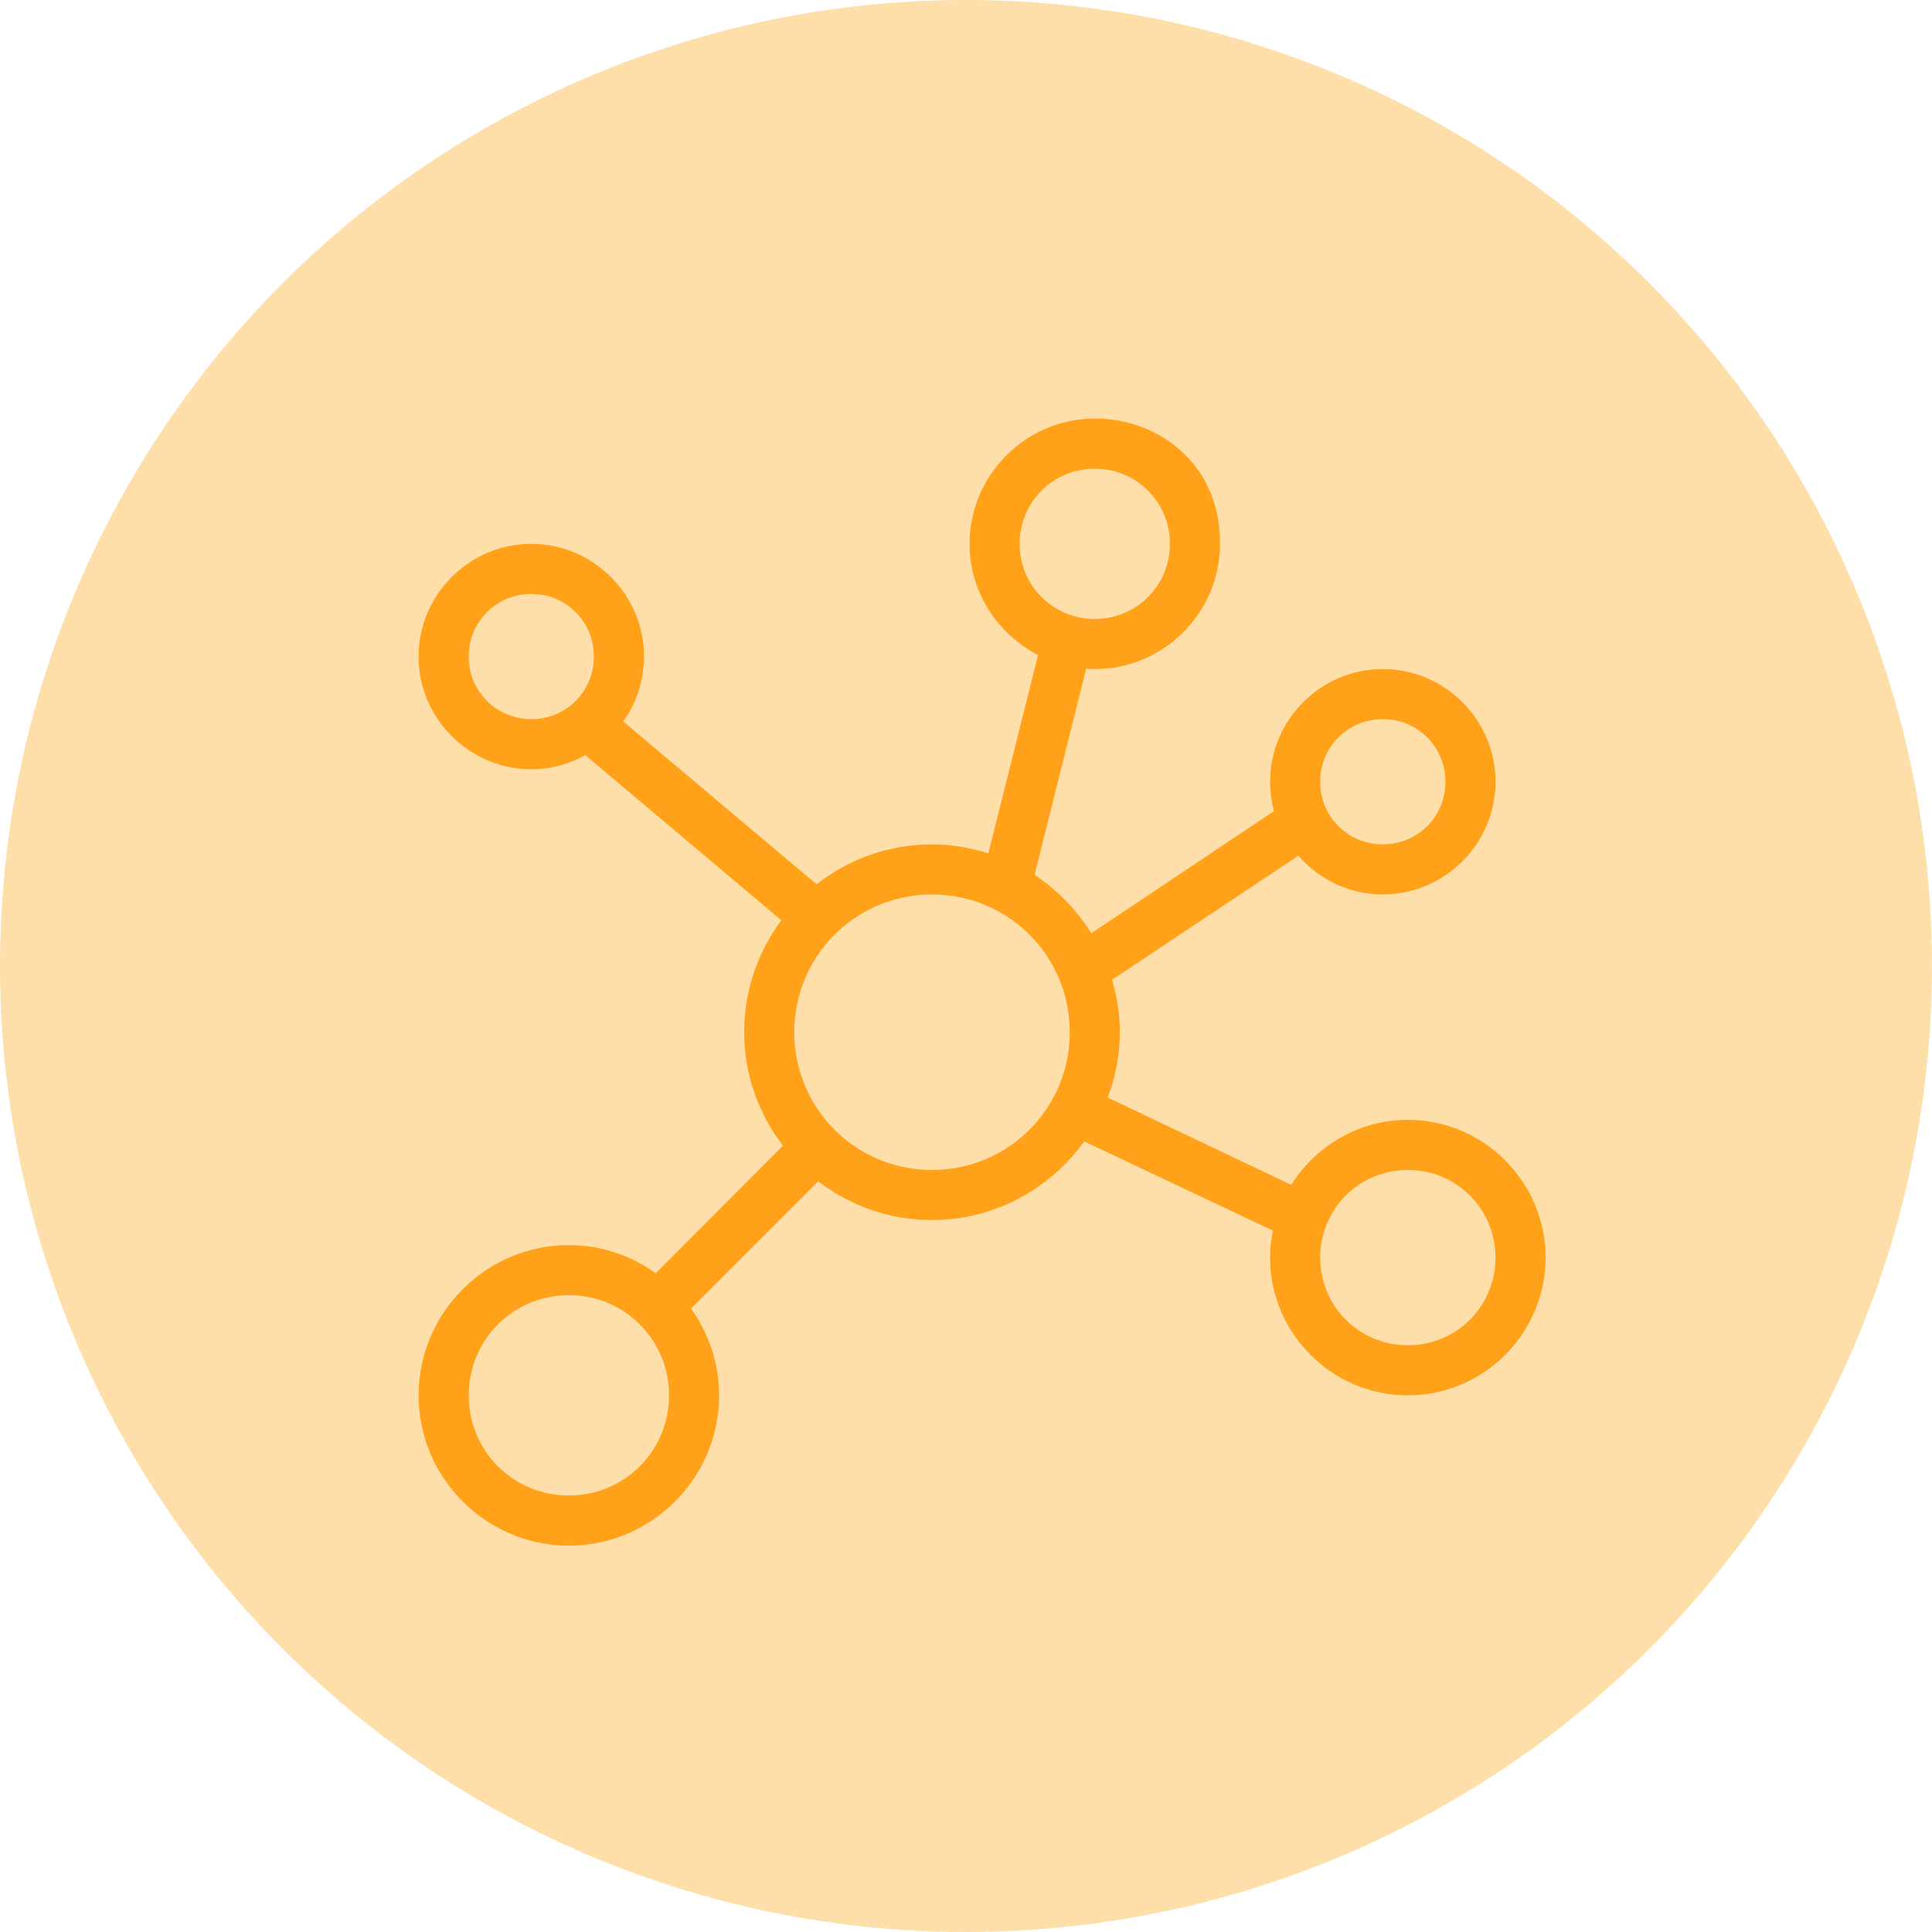
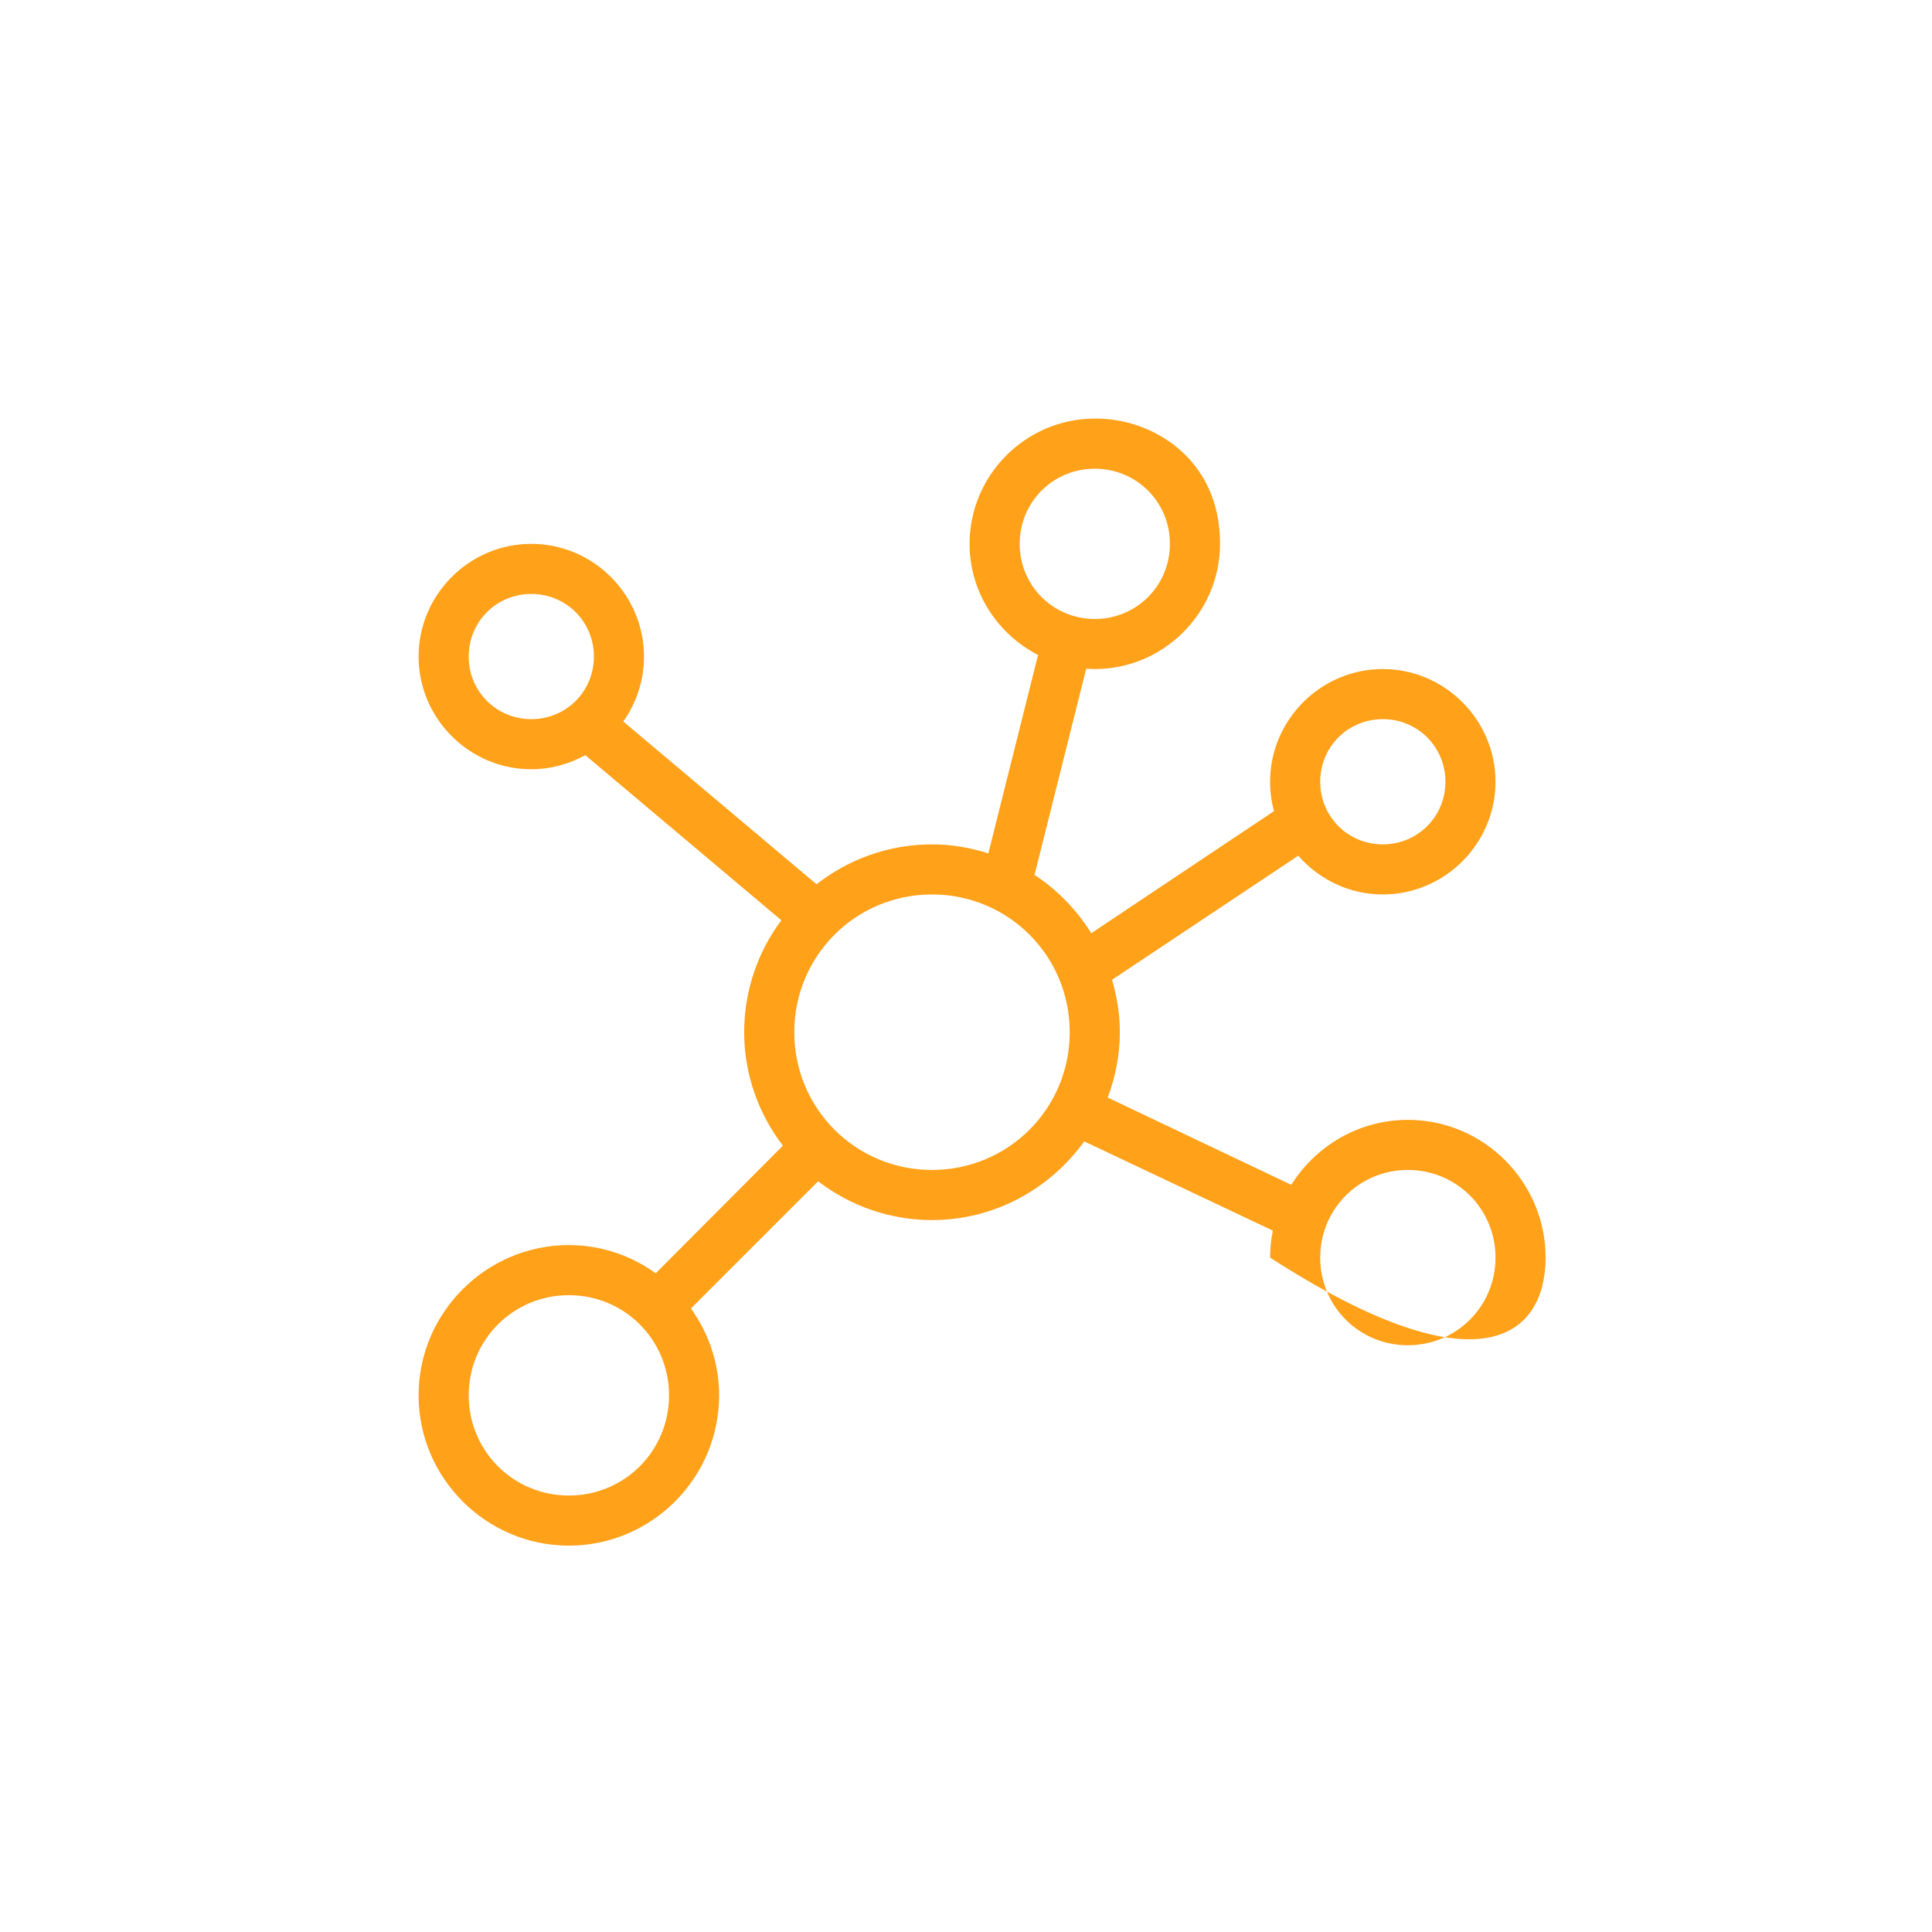
<svg xmlns="http://www.w3.org/2000/svg" width="60px" height="60px" viewBox="0 0 60 60" version="1.1">
  <title>Group 9</title>
  <g id="Web-pages" stroke="none" stroke-width="1" fill="none" fill-rule="evenodd">
    <g id="IdentityDataSolutions-desktop" transform="translate(-1220, -2133)">
      <g id="Group-5" transform="translate(350, 2133)">
        <g id="Group-27" transform="translate(870, 0)">
          <g id="Group-9">
-             <circle id="Oval" fill="#FFDFA9" cx="30" cy="30" r="30" />
            <g id="Network" transform="translate(13, 13)" fill="#FFA119" fill-rule="nonzero">
-               <path d="M21,0 C18.861,0 17.111,1.751 17.111,3.89 C17.111,5.392 17.982,6.694 19.238,7.341 L17.694,13.502 C17.14,13.326 16.556,13.223 15.944,13.223 C14.594,13.223 13.35,13.687 12.359,14.462 L6.356,9.407 C6.761,8.836 7,8.139 7,7.39 C7,5.466 5.424,3.89 3.5,3.89 C1.576,3.89 0,5.466 0,7.39 C0,9.313 1.576,10.89 3.5,10.89 C4.107,10.89 4.678,10.727 5.177,10.452 L11.266,15.58 C10.541,16.553 10.111,17.755 10.111,19.056 C10.111,20.381 10.565,21.599 11.314,22.58 L7.365,26.542 C6.601,25.996 5.673,25.667 4.667,25.667 C2.099,25.667 0,27.766 0,30.334 C0,32.902 2.099,35.001 4.667,35.001 C7.235,35.001 9.333,32.902 9.333,30.334 C9.333,29.328 9.005,28.4 8.458,27.636 L12.408,23.686 C13.391,24.439 14.616,24.89 15.944,24.89 C17.891,24.89 19.611,23.92 20.672,22.447 L26.53,25.218 C26.475,25.488 26.444,25.77 26.444,26.056 C26.444,28.409 28.369,30.334 30.722,30.334 C33.076,30.334 35,28.409 35,26.056 C35,23.703 33.076,21.778 30.722,21.778 C29.2,21.778 27.859,22.591 27.101,23.796 L21.401,21.086 C21.638,20.452 21.778,19.77 21.778,19.056 C21.778,18.489 21.687,17.947 21.535,17.428 L27.319,13.575 C27.962,14.309 28.899,14.778 29.944,14.778 C31.868,14.778 33.444,13.202 33.444,11.278 C33.444,9.355 31.868,7.778 29.944,7.778 C28.021,7.778 26.444,9.355 26.444,11.278 C26.444,11.594 26.486,11.898 26.566,12.19 L20.891,15.982 C20.44,15.261 19.839,14.636 19.128,14.171 L20.733,7.766 C20.82,7.772 20.911,7.778 21,7.778 C23.139,7.778 24.889,6.028 24.889,3.889 C24.899,1.252 22.781,-0.023 21,0 L21,0 Z M21,1.556 C22.298,1.556 23.333,2.592 23.333,3.89 C23.333,5.187 22.298,6.223 21,6.223 C19.702,6.223 18.667,5.187 18.667,3.89 C18.667,2.592 19.702,1.556 21,1.556 Z M3.5,5.445 C4.583,5.445 5.444,6.306 5.444,7.39 C5.444,8.473 4.583,9.334 3.5,9.334 C2.417,9.334 1.556,8.473 1.556,7.39 C1.556,6.306 2.417,5.445 3.5,5.445 Z M29.944,9.334 C31.028,9.334 31.889,10.195 31.889,11.278 C31.889,12.361 31.028,13.223 29.944,13.223 C28.861,13.223 28,12.361 28,11.278 C28,10.195 28.861,9.334 29.944,9.334 Z M15.944,14.778 C18.316,14.778 20.222,16.684 20.222,19.056 C20.222,21.428 18.316,23.334 15.944,23.334 C13.573,23.334 11.667,21.428 11.667,19.056 C11.667,16.684 13.573,14.778 15.944,14.778 Z M30.722,23.334 C32.235,23.334 33.444,24.544 33.444,26.056 C33.444,27.569 32.235,28.778 30.722,28.778 C29.21,28.778 28,27.569 28,26.056 C28,24.544 29.21,23.334 30.722,23.334 Z M4.667,27.223 C6.394,27.223 7.778,28.607 7.778,30.334 C7.778,32.061 6.394,33.445 4.667,33.445 C2.939,33.445 1.556,32.061 1.556,30.334 C1.556,28.607 2.939,27.223 4.667,27.223 Z" id="Shape" />
+               <path d="M21,0 C18.861,0 17.111,1.751 17.111,3.89 C17.111,5.392 17.982,6.694 19.238,7.341 L17.694,13.502 C17.14,13.326 16.556,13.223 15.944,13.223 C14.594,13.223 13.35,13.687 12.359,14.462 L6.356,9.407 C6.761,8.836 7,8.139 7,7.39 C7,5.466 5.424,3.89 3.5,3.89 C1.576,3.89 0,5.466 0,7.39 C0,9.313 1.576,10.89 3.5,10.89 C4.107,10.89 4.678,10.727 5.177,10.452 L11.266,15.58 C10.541,16.553 10.111,17.755 10.111,19.056 C10.111,20.381 10.565,21.599 11.314,22.58 L7.365,26.542 C6.601,25.996 5.673,25.667 4.667,25.667 C2.099,25.667 0,27.766 0,30.334 C0,32.902 2.099,35.001 4.667,35.001 C7.235,35.001 9.333,32.902 9.333,30.334 C9.333,29.328 9.005,28.4 8.458,27.636 L12.408,23.686 C13.391,24.439 14.616,24.89 15.944,24.89 C17.891,24.89 19.611,23.92 20.672,22.447 L26.53,25.218 C26.475,25.488 26.444,25.77 26.444,26.056 C33.076,30.334 35,28.409 35,26.056 C35,23.703 33.076,21.778 30.722,21.778 C29.2,21.778 27.859,22.591 27.101,23.796 L21.401,21.086 C21.638,20.452 21.778,19.77 21.778,19.056 C21.778,18.489 21.687,17.947 21.535,17.428 L27.319,13.575 C27.962,14.309 28.899,14.778 29.944,14.778 C31.868,14.778 33.444,13.202 33.444,11.278 C33.444,9.355 31.868,7.778 29.944,7.778 C28.021,7.778 26.444,9.355 26.444,11.278 C26.444,11.594 26.486,11.898 26.566,12.19 L20.891,15.982 C20.44,15.261 19.839,14.636 19.128,14.171 L20.733,7.766 C20.82,7.772 20.911,7.778 21,7.778 C23.139,7.778 24.889,6.028 24.889,3.889 C24.899,1.252 22.781,-0.023 21,0 L21,0 Z M21,1.556 C22.298,1.556 23.333,2.592 23.333,3.89 C23.333,5.187 22.298,6.223 21,6.223 C19.702,6.223 18.667,5.187 18.667,3.89 C18.667,2.592 19.702,1.556 21,1.556 Z M3.5,5.445 C4.583,5.445 5.444,6.306 5.444,7.39 C5.444,8.473 4.583,9.334 3.5,9.334 C2.417,9.334 1.556,8.473 1.556,7.39 C1.556,6.306 2.417,5.445 3.5,5.445 Z M29.944,9.334 C31.028,9.334 31.889,10.195 31.889,11.278 C31.889,12.361 31.028,13.223 29.944,13.223 C28.861,13.223 28,12.361 28,11.278 C28,10.195 28.861,9.334 29.944,9.334 Z M15.944,14.778 C18.316,14.778 20.222,16.684 20.222,19.056 C20.222,21.428 18.316,23.334 15.944,23.334 C13.573,23.334 11.667,21.428 11.667,19.056 C11.667,16.684 13.573,14.778 15.944,14.778 Z M30.722,23.334 C32.235,23.334 33.444,24.544 33.444,26.056 C33.444,27.569 32.235,28.778 30.722,28.778 C29.21,28.778 28,27.569 28,26.056 C28,24.544 29.21,23.334 30.722,23.334 Z M4.667,27.223 C6.394,27.223 7.778,28.607 7.778,30.334 C7.778,32.061 6.394,33.445 4.667,33.445 C2.939,33.445 1.556,32.061 1.556,30.334 C1.556,28.607 2.939,27.223 4.667,27.223 Z" id="Shape" />
            </g>
          </g>
        </g>
      </g>
    </g>
  </g>
</svg>